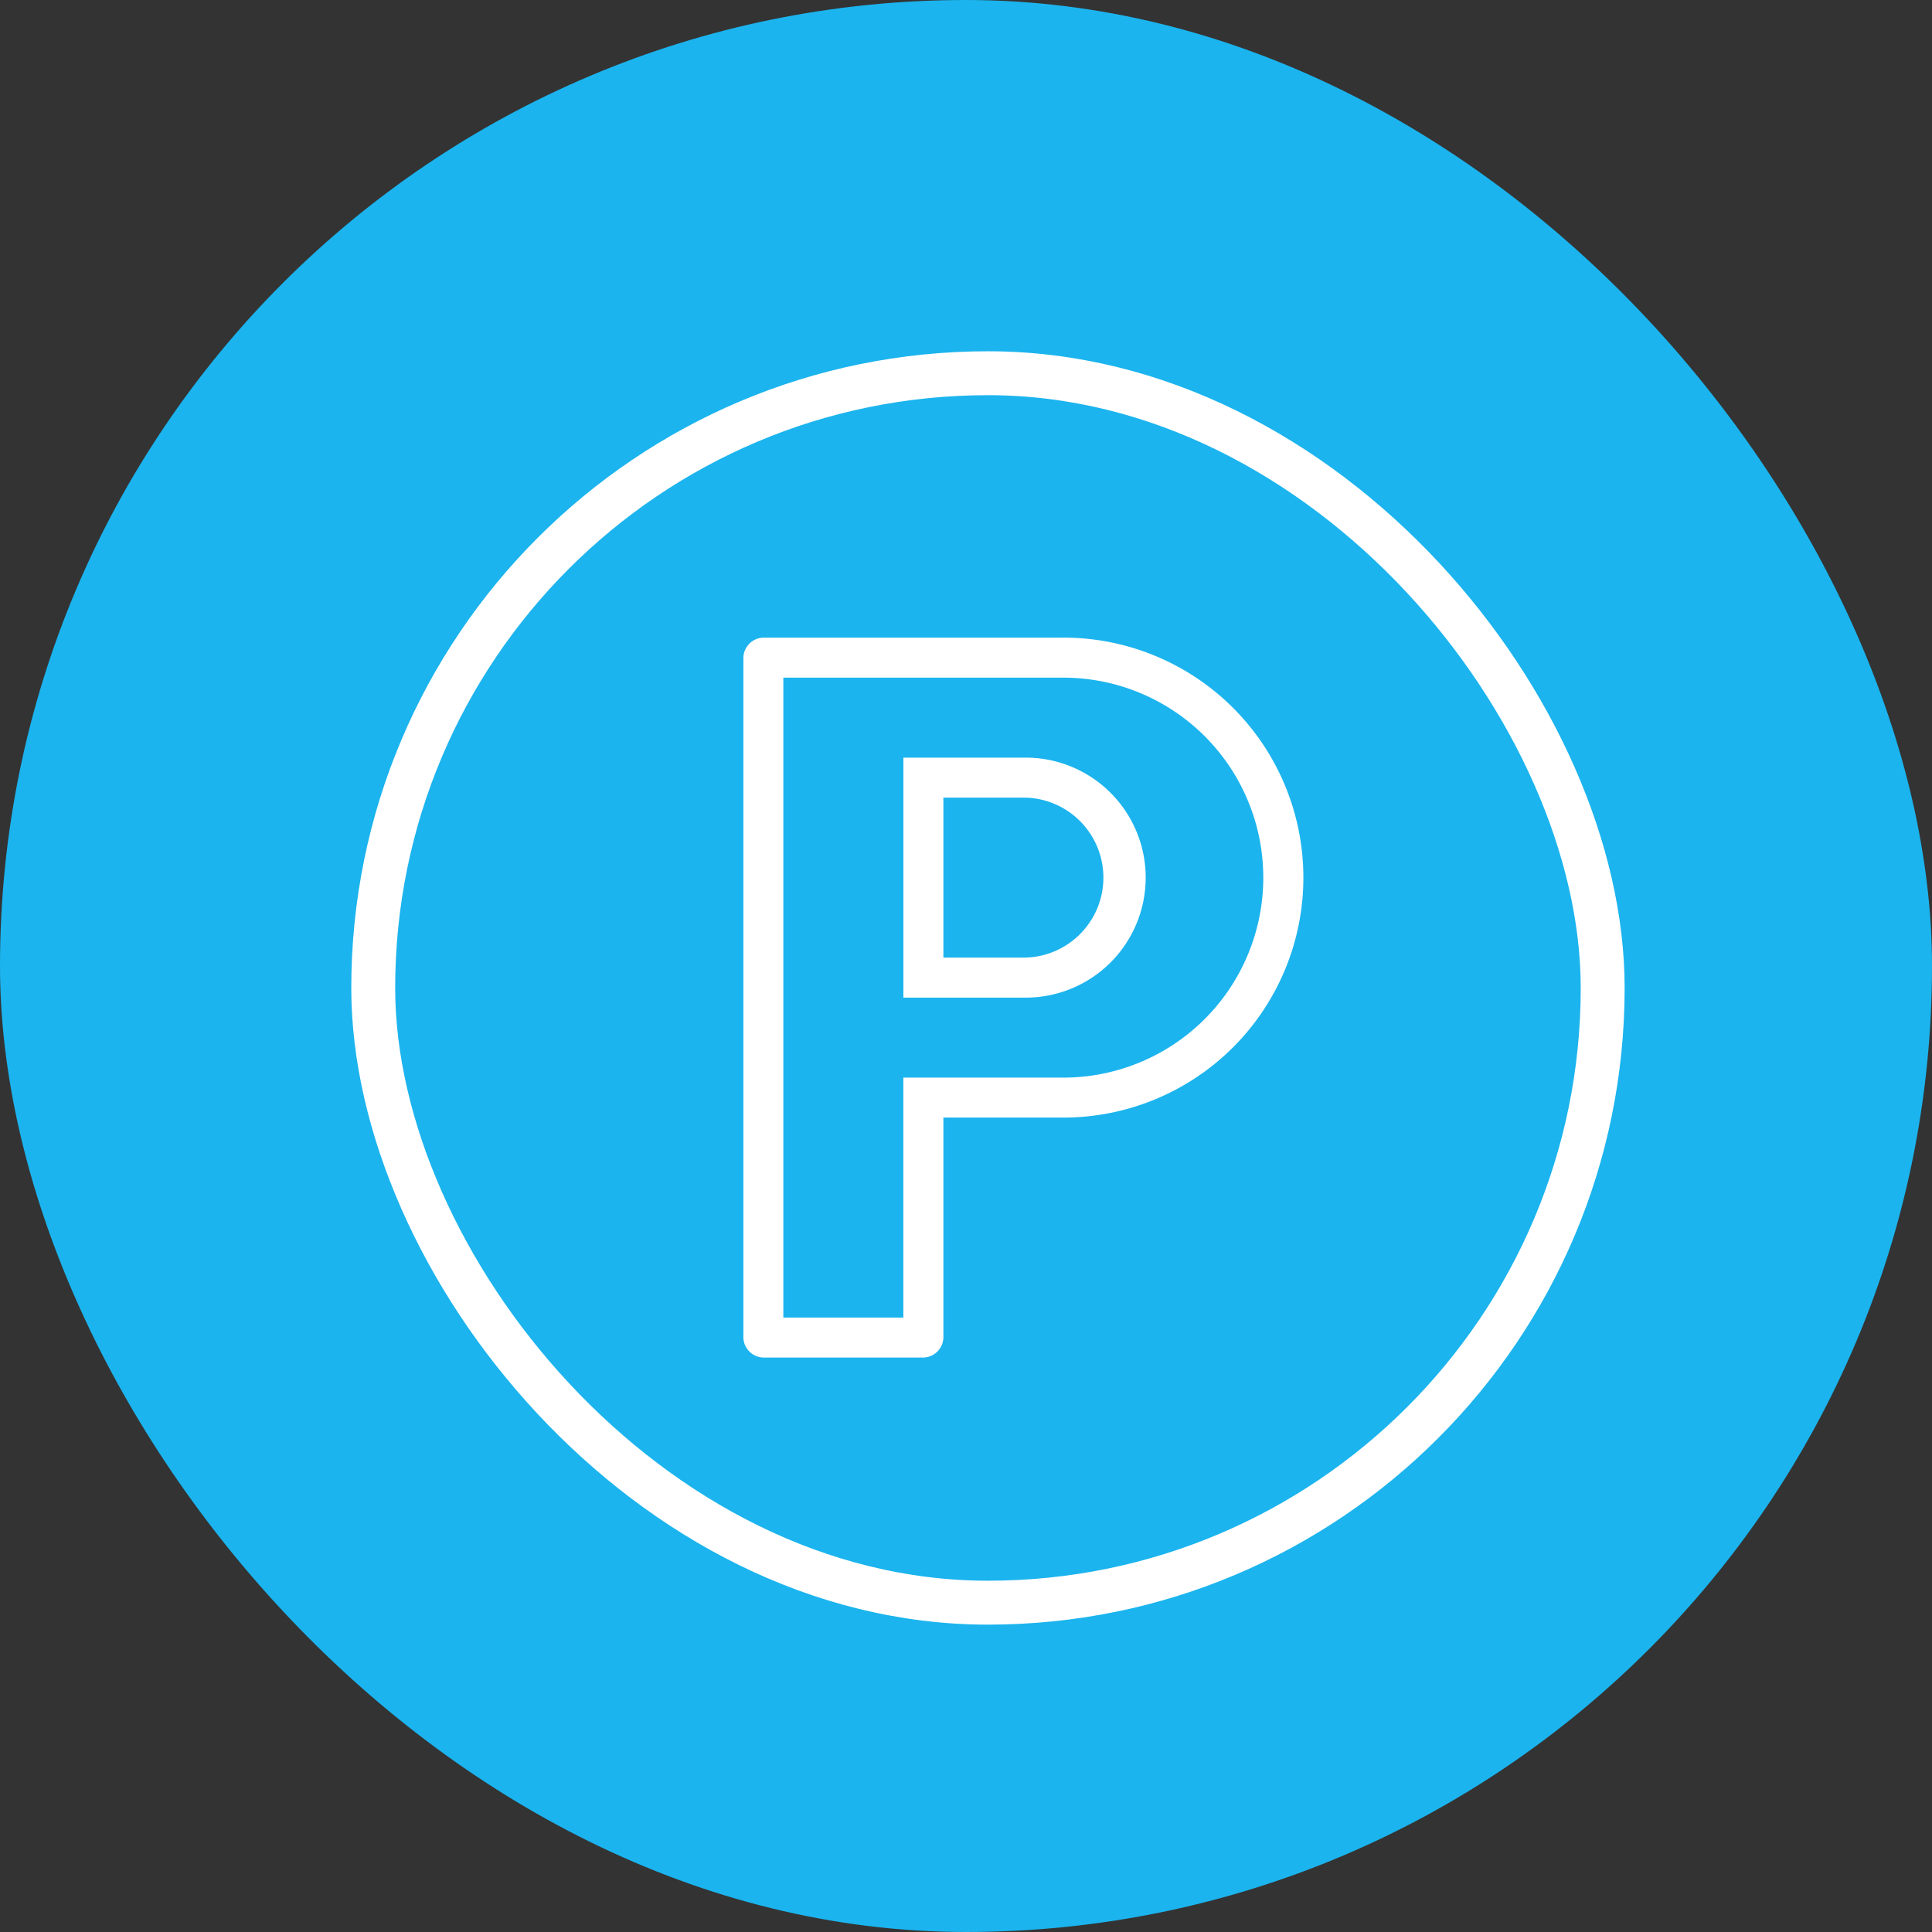
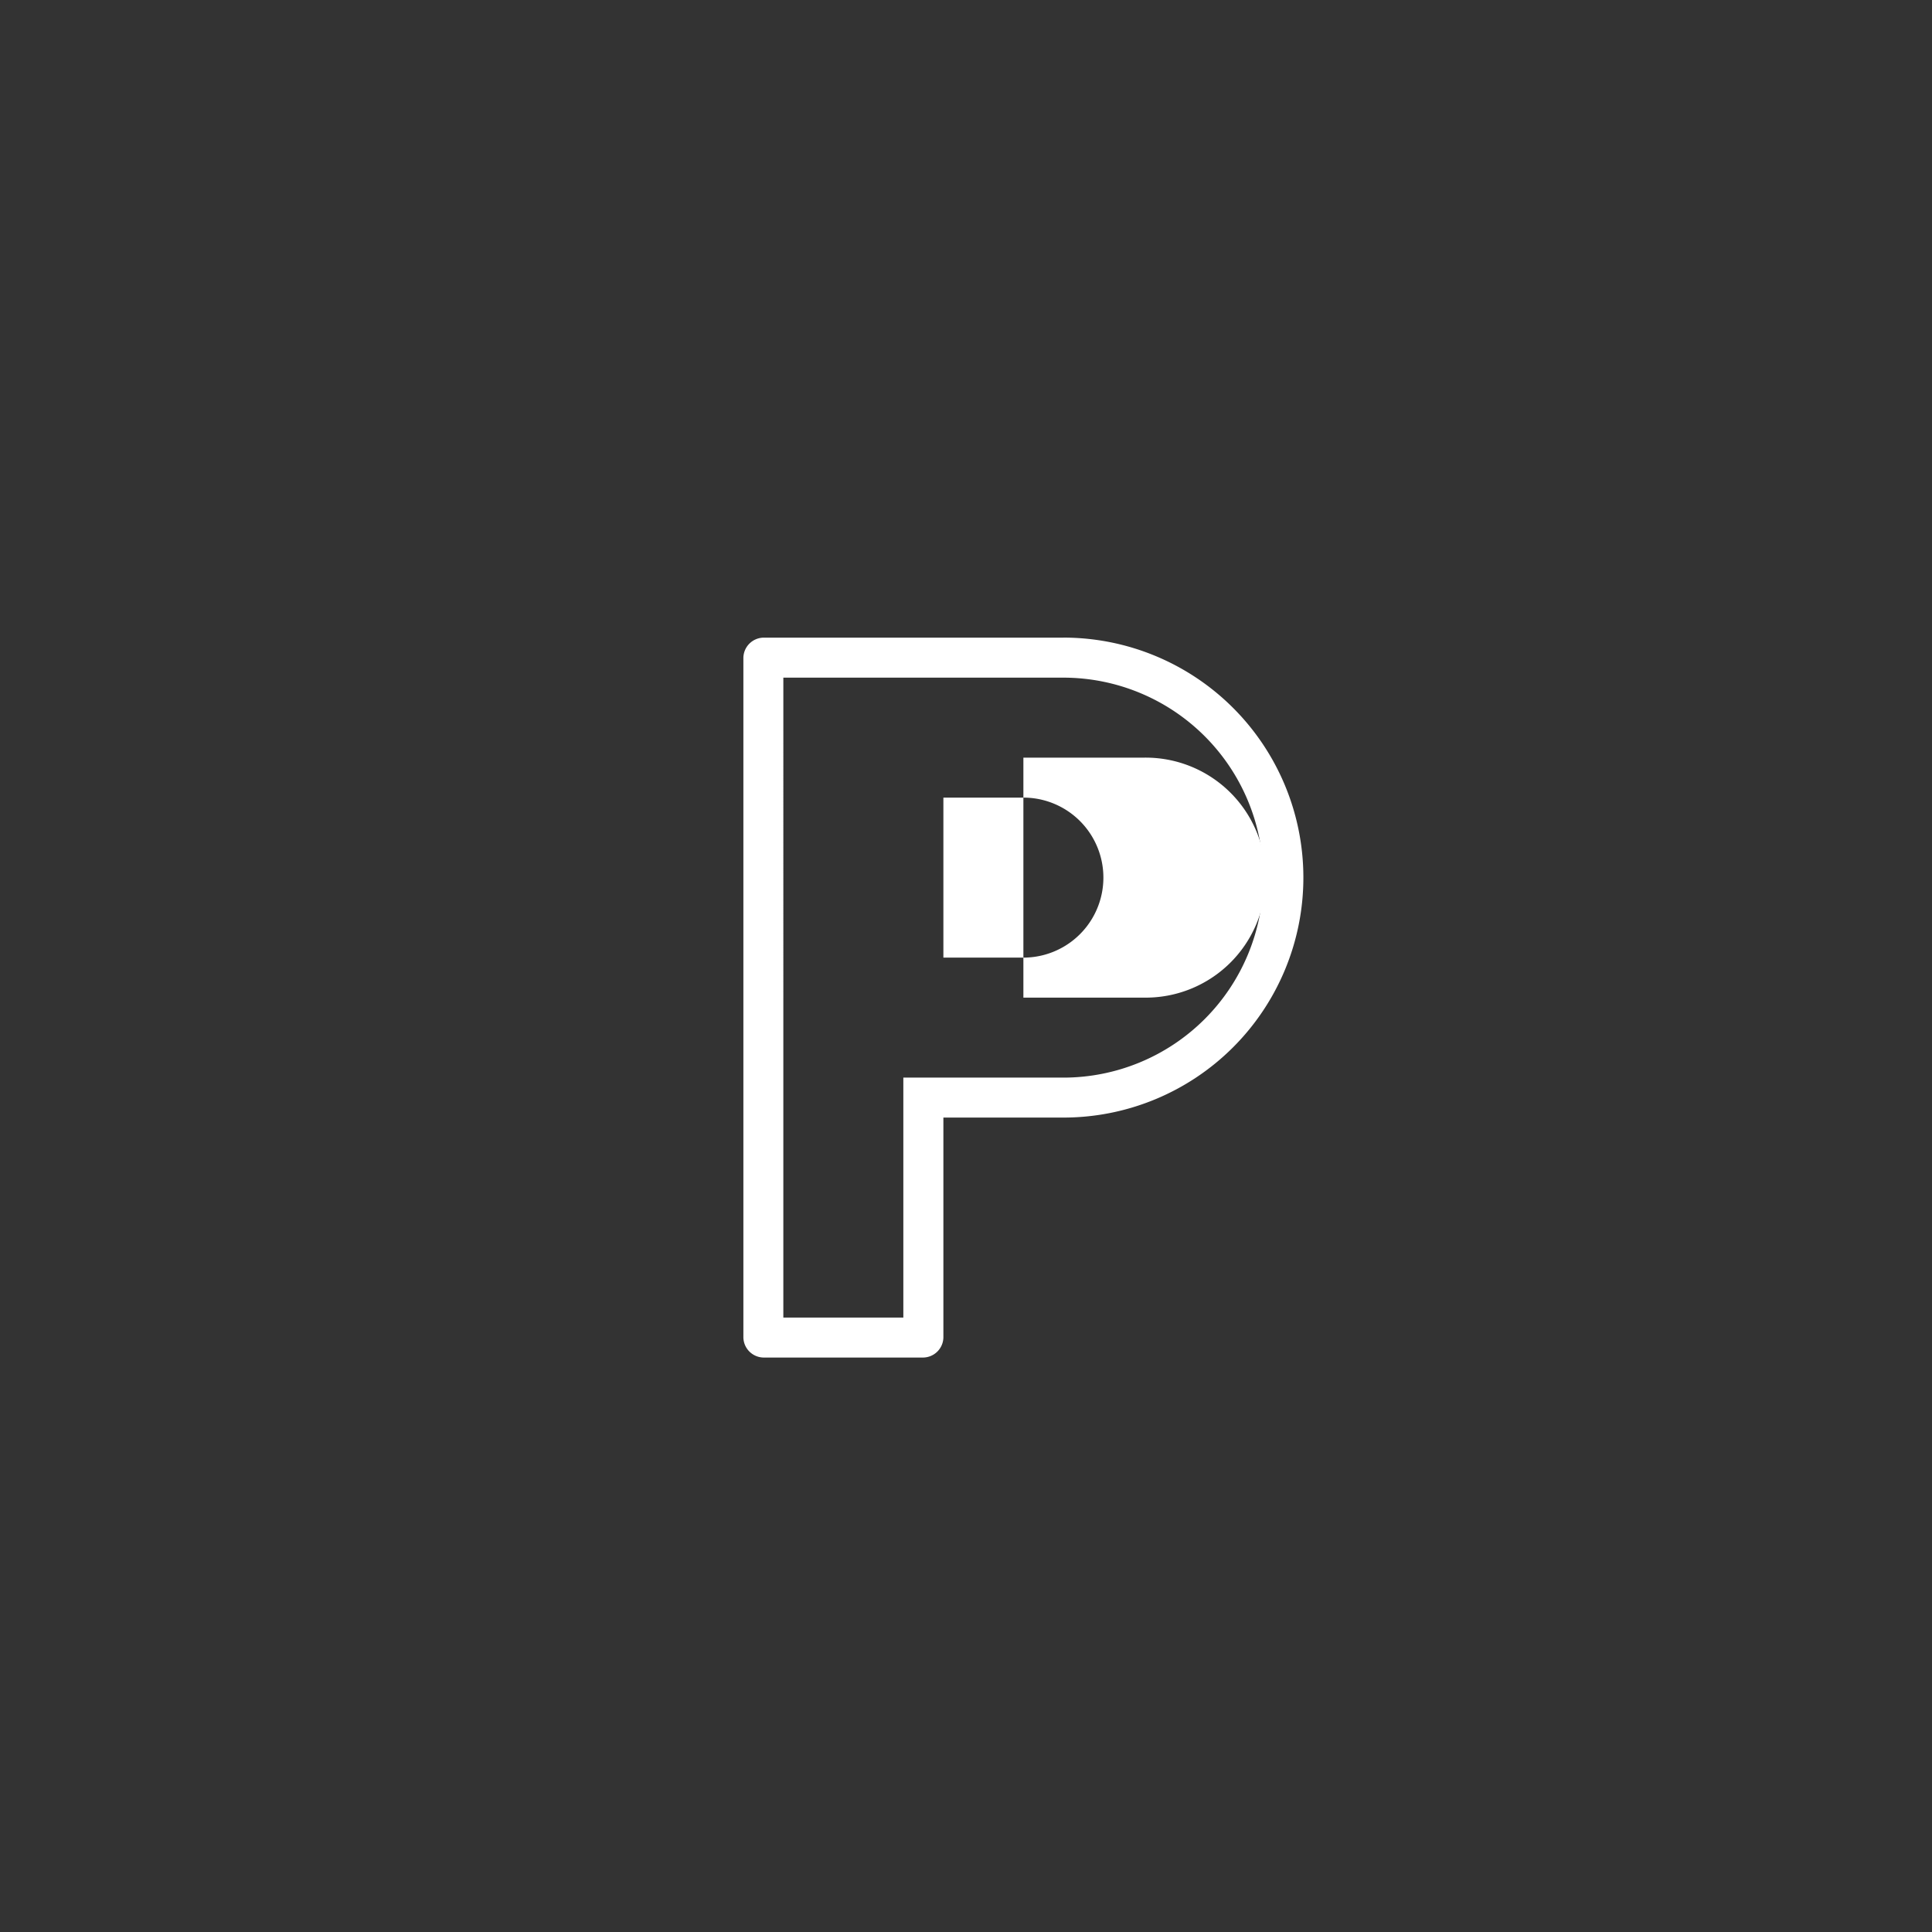
<svg xmlns="http://www.w3.org/2000/svg" width="44" height="44" viewBox="0 0 44 44">
  <rect x="0" y="0" width="44" height="44" fill="#333333" stroke="none" />
  <g id="Groupe_538" data-name="Groupe 538" transform="translate(-532 -4880)">
    <g id="Groupe_510" data-name="Groupe 510" transform="translate(-540 435)">
-       <rect id="Rectangle_512" data-name="Rectangle 512" width="44" height="44" rx="22" transform="translate(1072 4445)" fill="#1bb4ee" />
-     </g>
+       </g>
    <g id="Groupe_512" data-name="Groupe 512" transform="translate(79.014 3631.339)">
      <g id="noun-parking-293752" transform="translate(469.916 1263.183)">
-         <path id="Tracé_1413" data-name="Tracé 1413" d="M317.733,175H315v5.465h2.733a2.733,2.733,0,1,0,0-5.465Zm0,4.554h-1.822v-3.644h1.822a1.822,1.822,0,1,1,0,3.644Z" transform="translate(-311.356 -172.267)" fill="#fff" />
+         <path id="Tracé_1413" data-name="Tracé 1413" d="M317.733,175v5.465h2.733a2.733,2.733,0,1,0,0-5.465Zm0,4.554h-1.822v-3.644h1.822a1.822,1.822,0,1,1,0,3.644Z" transform="translate(-311.356 -172.267)" fill="#fff" />
        <path id="Tracé_1415" data-name="Tracé 1415" d="M252.287,122.5h-6.832a.467.467,0,0,0-.455.455v15.485a.467.467,0,0,0,.455.455H249.1a.467.467,0,0,0,.455-.455v-5.01h2.733a5.465,5.465,0,0,0,0-10.931Zm0,10.02h-3.644v5.465h-2.733V123.411h6.376a4.554,4.554,0,0,1,0,9.109Z" transform="translate(-245 -122.5)" fill="#fff" />
      </g>
      <g id="Rectangle_484" data-name="Rectangle 484" transform="translate(460.986 1256.661)" fill="none" stroke="#fff" stroke-width="1">
        <rect width="29" height="29" rx="14.5" stroke="none" />
-         <rect x="0.5" y="0.5" width="28" height="28" rx="14" fill="none" />
      </g>
    </g>
  </g>
</svg>